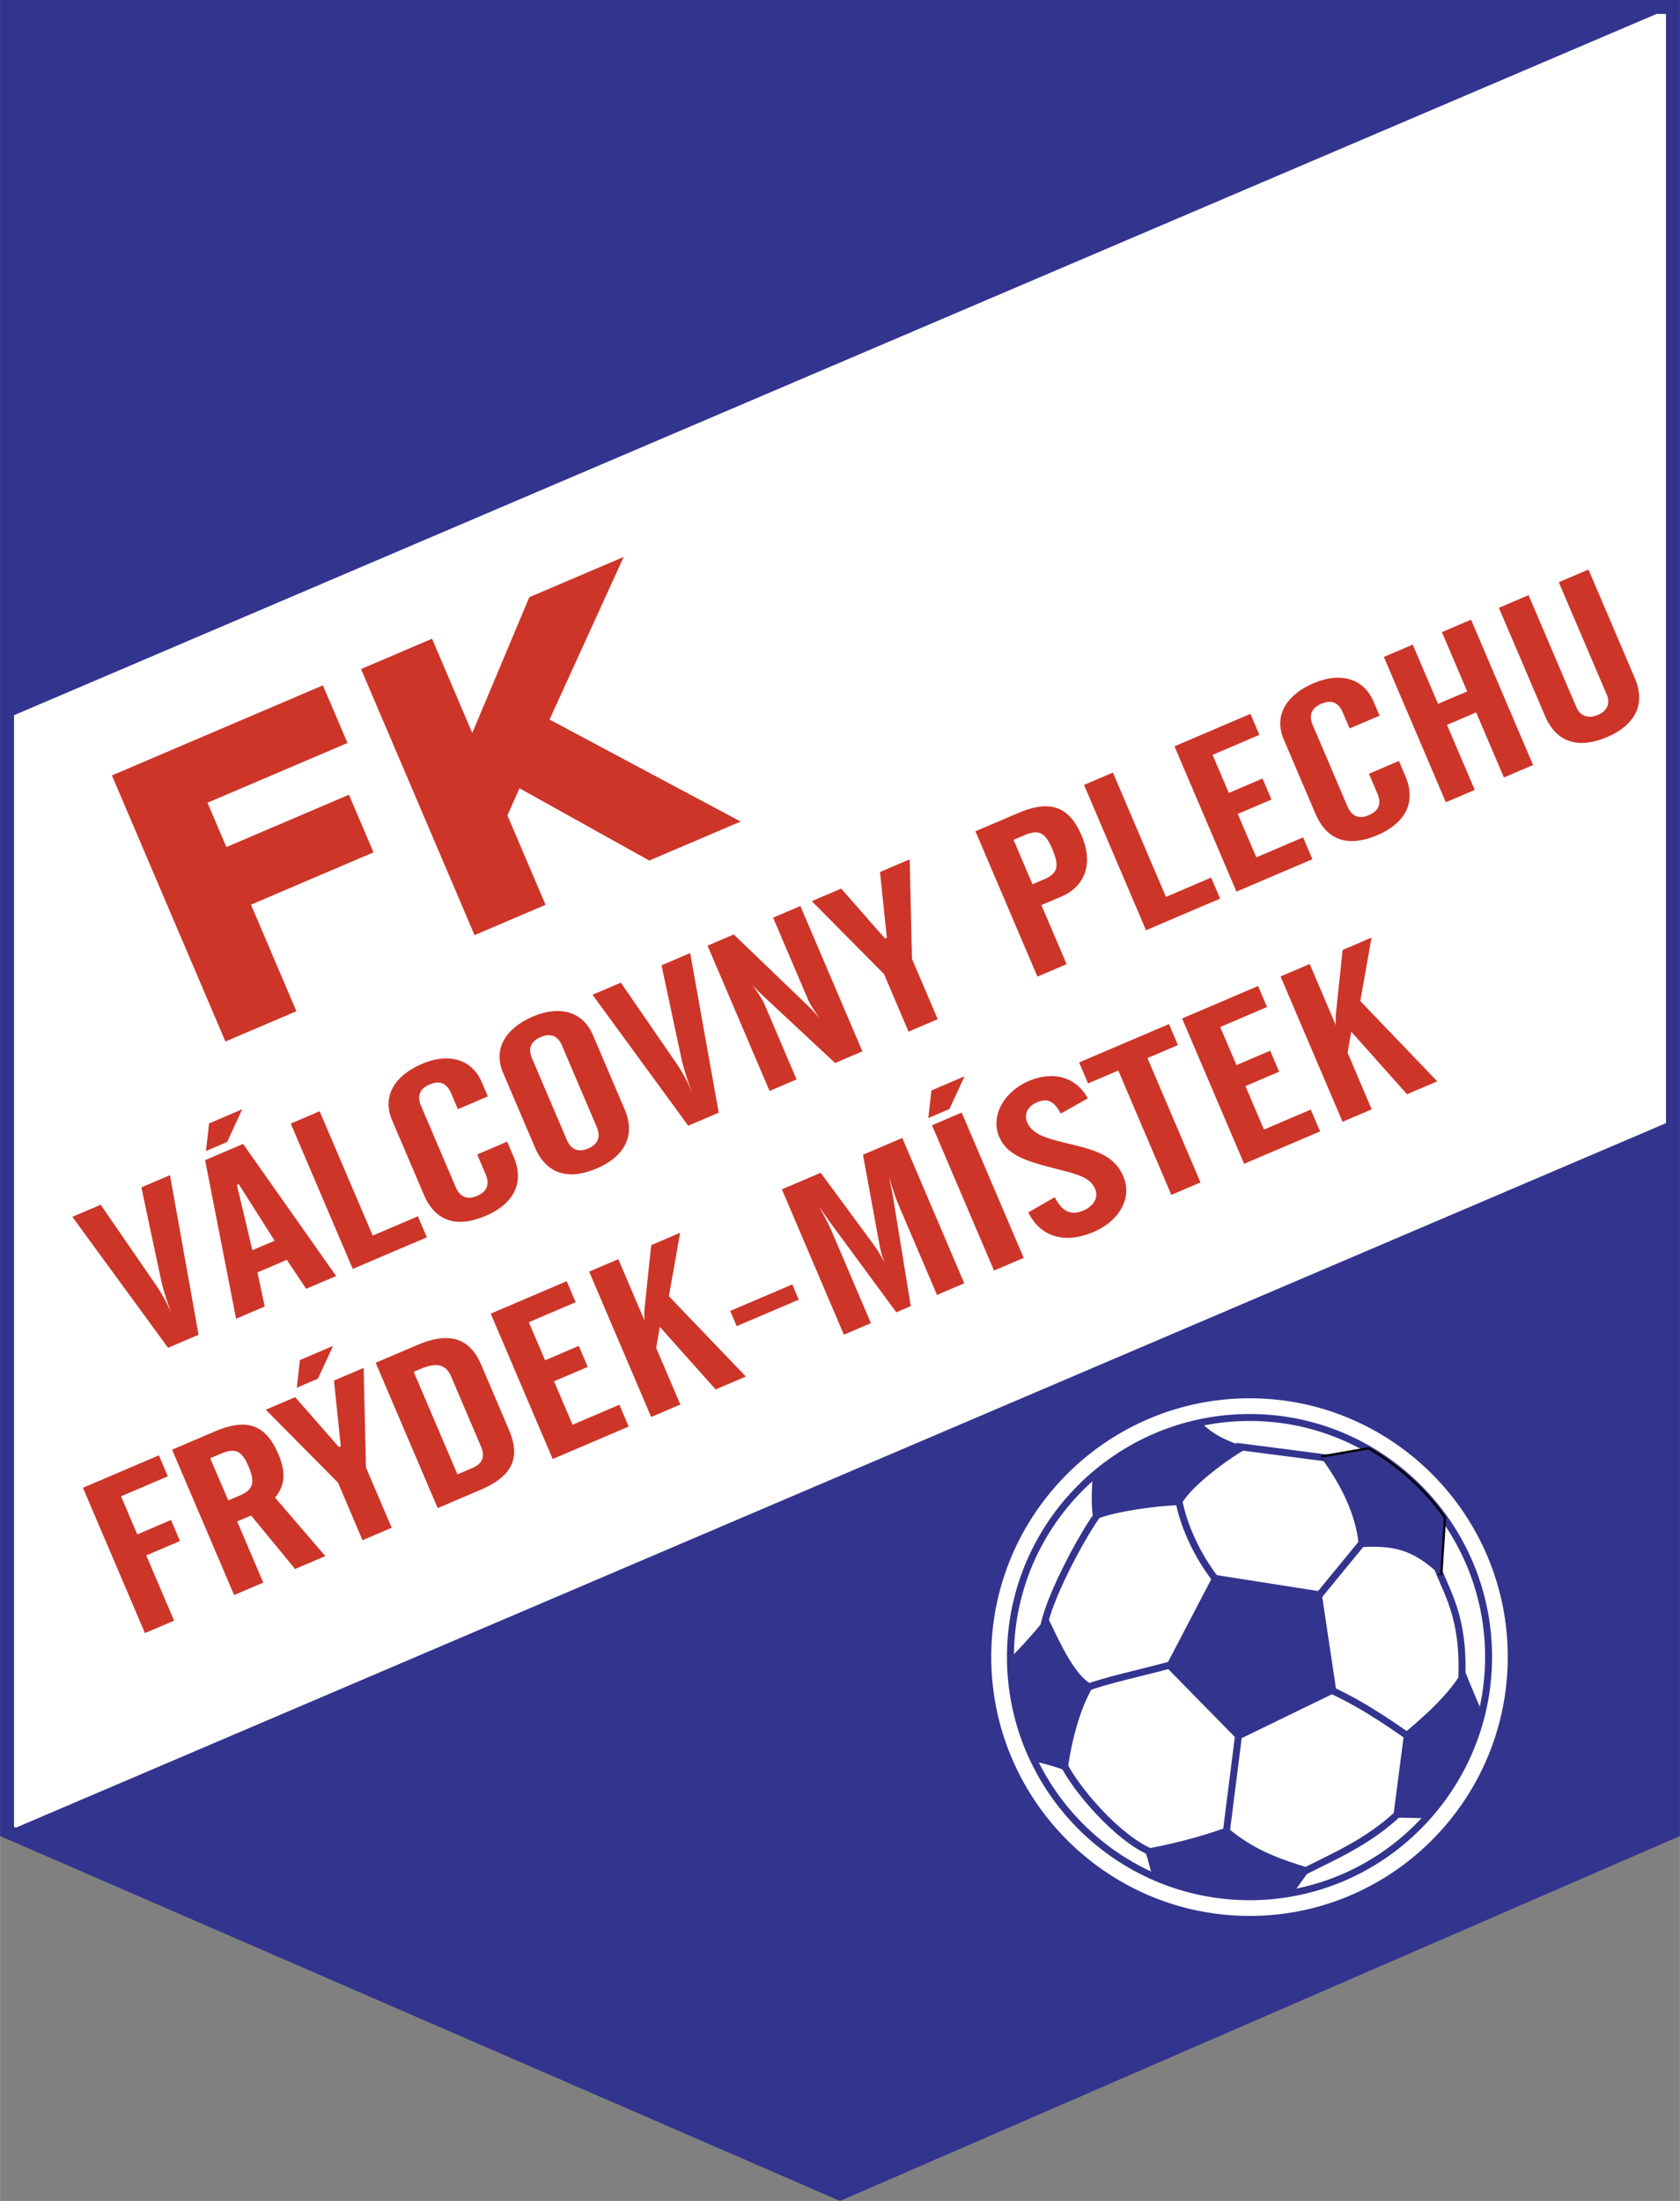
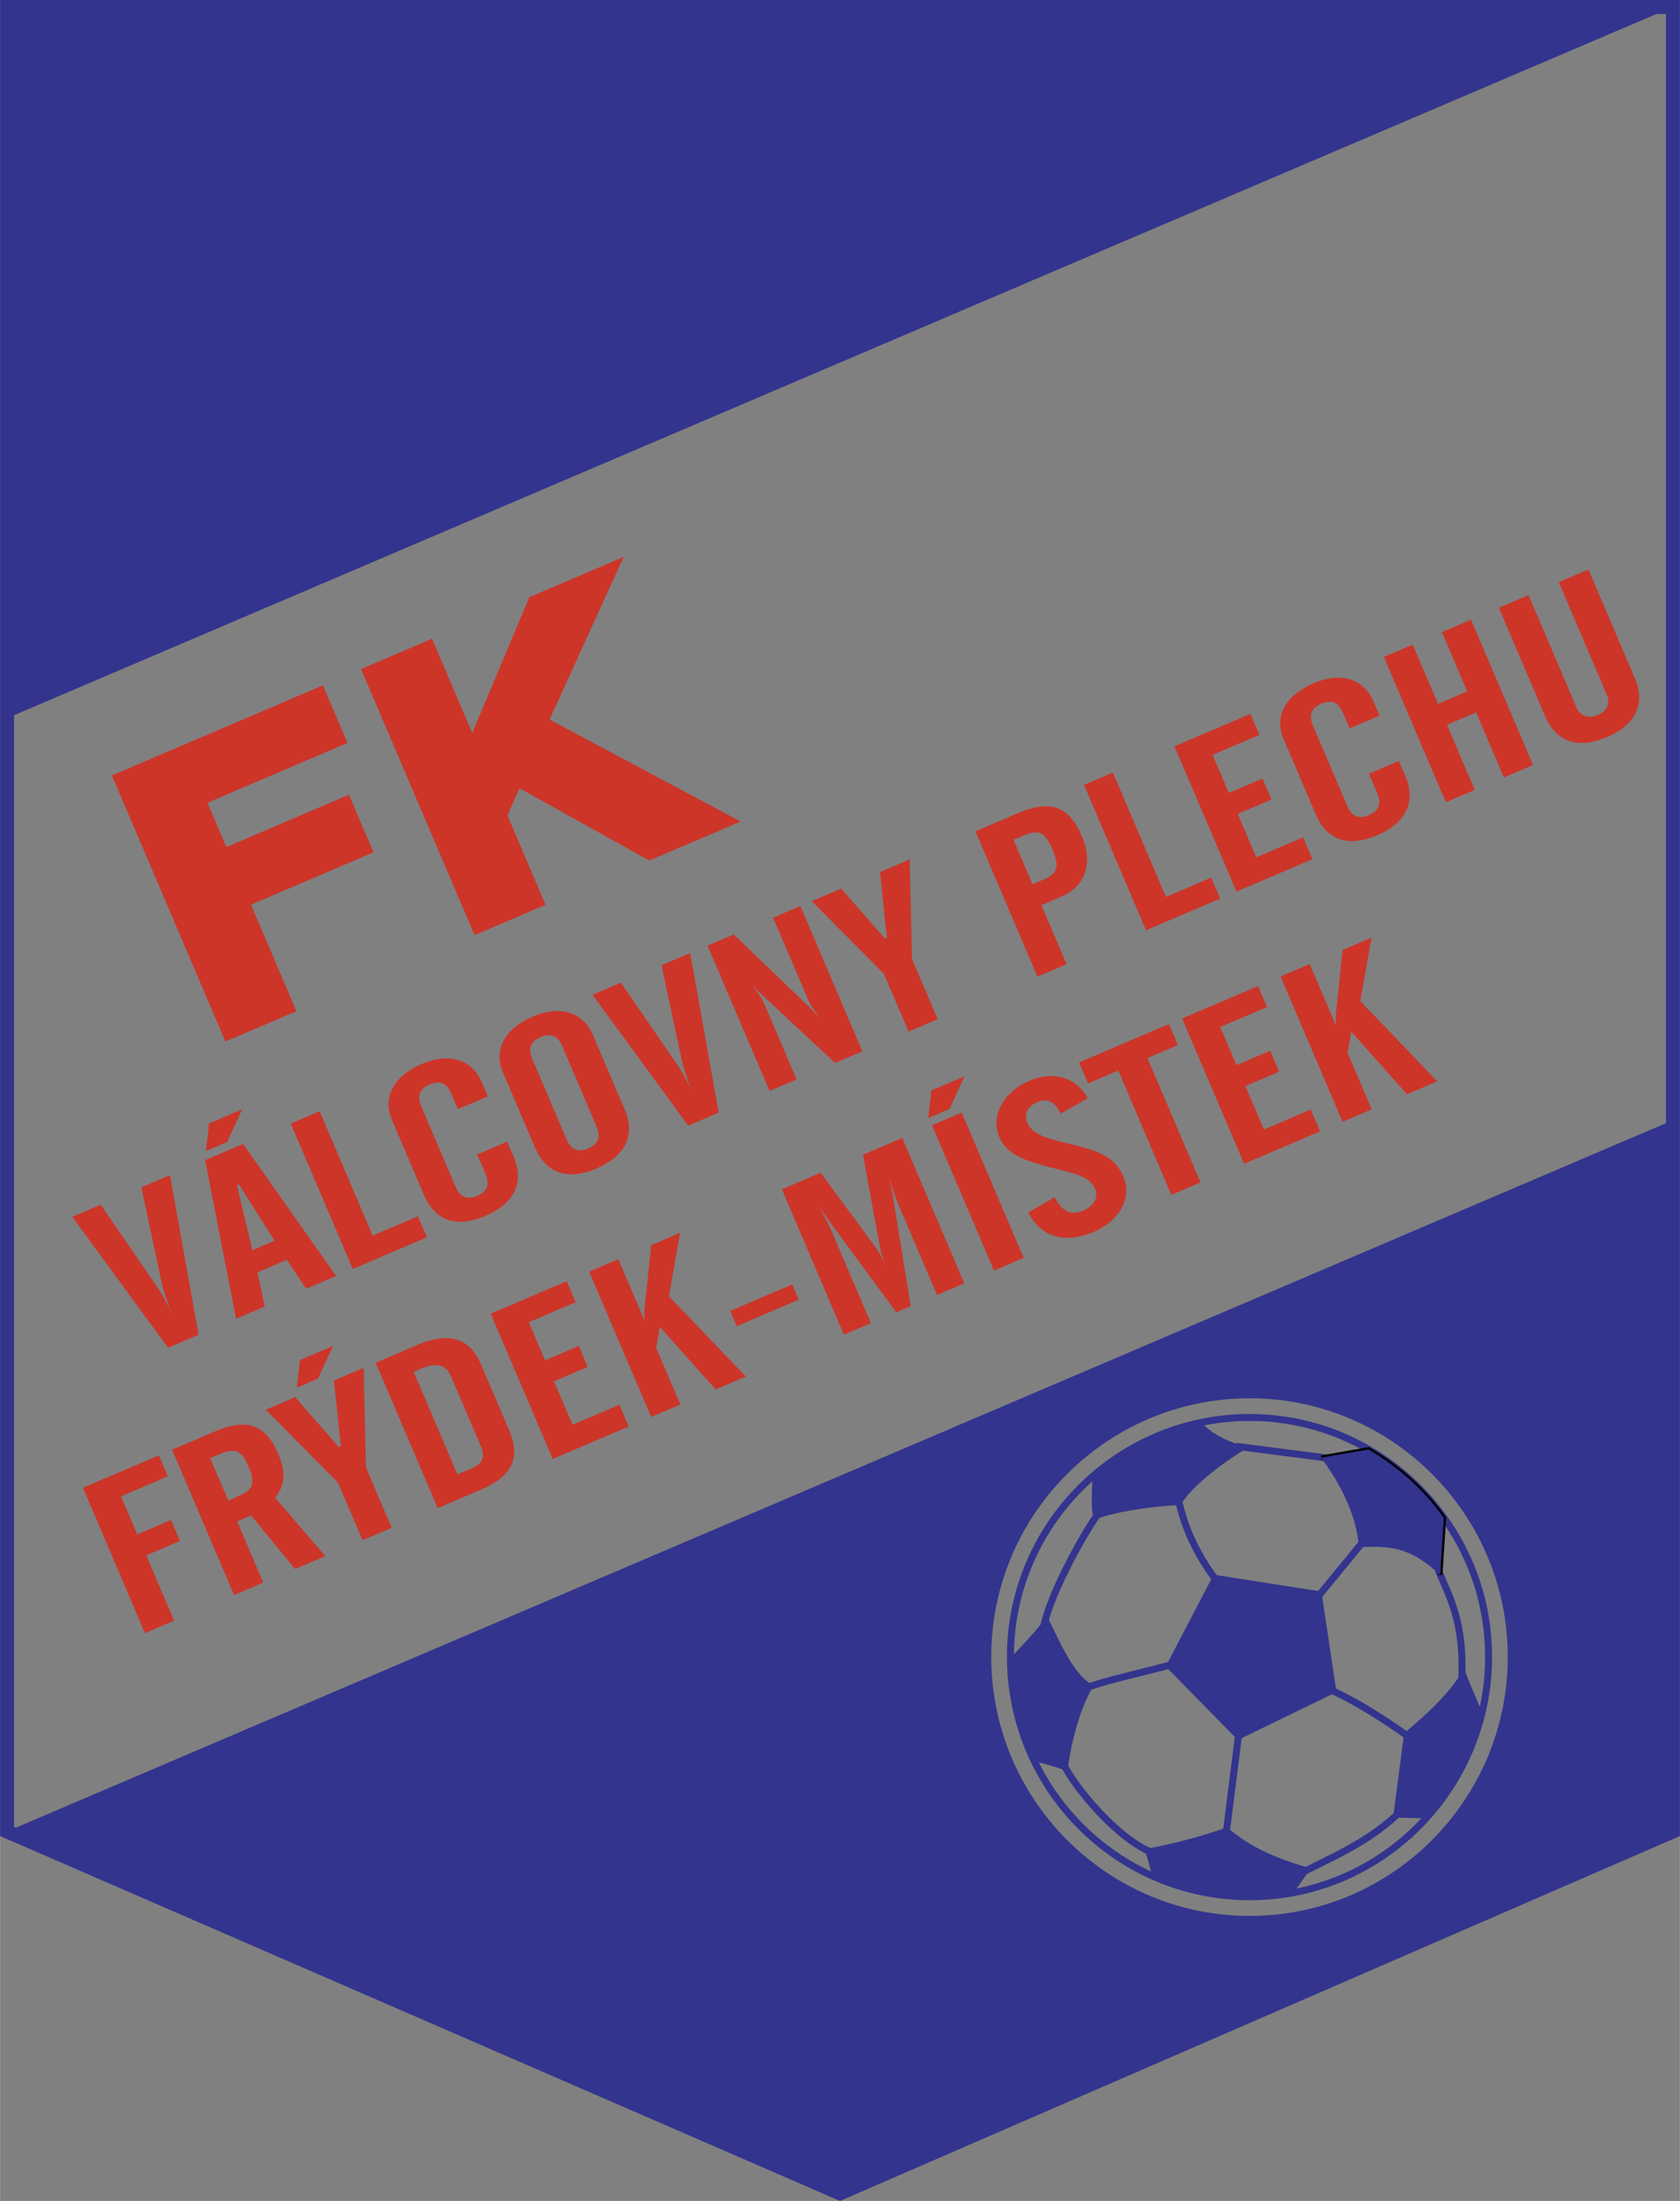
<svg xmlns="http://www.w3.org/2000/svg" width="1909" height="2500" viewBox="0 0 161.359 211.335">
  <rect x="0" y="0" width="161.359" height="211.335" fill="#808080" stroke="none" />
-   <path d="M.669 175.854l80.01 34.751 80.01-34.749V.669H.669v175.185z" fill="#fff" />
  <path d="M120.037 136.104c12.634 0 22.943 10.31 22.943 22.988 0 12.677-10.309 23.03-22.943 23.03-12.678 0-22.987-10.353-22.987-23.03-.001-12.678 10.309-22.988 22.987-22.988z" fill="none" stroke="#33348e" stroke-width=".669" />
  <g fill="none" stroke="#33348e" stroke-width=".669">
    <path d="M112.36 159.881c-2.94.79-6.273 1.492-8.028 2.194M127.801 162.25c3.598 1.667 6.405 3.773 7.722 4.65M105.341 145.536c-1.579 2.237-4.737 8.115-5.133 10.924M113.15 143.694c.57 3.334 2.324 6.36 3.816 8.204M118.721 138.869l8.817 1.141M131.135 147.773l-5.219 6.361M137.979 150.23c.745 2.412 2.764 4.738 2.412 11.274M125.169 179.753c2.939-1.535 7.063-3.159 10.177-6.712M119.028 166.111l-1.228 9.695M102.051 169.182c1.096 2.413 5.351 7.458 8.686 8.73" />
  </g>
  <path d="M126.923 139.965l4.519-.79c2.852 1.668 5.352 3.905 7.238 6.581l-.351 5.483" fill="none" stroke="#000" stroke-width=".438" />
  <g fill="#33348e">
    <path d="M104.946 141.764c2.896-2.543 6.449-4.388 10.44-5.176.966 1.053 2.545 1.886 4.562 2.413-1.228.57-5.483 3.509-6.536 5.527-1.886 0-6.668.614-8.334 1.448-.307-1.01-.221-2.677-.132-4.212zM110.649 180.06c-.307-1.184-.614-2.324-.746-2.5 2.852-.527 5.527-1.228 7.94-2.105 1.931 1.578 3.772 2.719 8.072 3.947l-1.667 2.326c-1.36.263-2.808.395-4.211.395-3.378 0-6.537-.746-9.388-2.063zM142.366 164.4a22.617 22.617 0 0 1-5.396 10.177c-.921 0-1.842-.044-3.159-.044l1.053-8.115c1.842-1.536 4.606-3.948 5.747-6.273.088.351.965 2.456 1.755 4.255zM99.375 169.138a22.467 22.467 0 0 1-2.325-9.958c1.272-1.271 3.466-3.728 3.466-4.036.571.79 2.456 5.922 4.562 6.668-1.58 2.5-2.326 6.404-2.544 8.247-1.361-.483-2.326-.746-3.159-.921zM131.442 139.175l-4.519.79c.22.438 3.302 4.195 3.598 8.598 3.163-.163 5.001.044 7.809 2.676l.351-5.483c-1.887-2.676-4.387-4.913-7.239-6.581zM126.923 152.819l-10.352-1.623-4.606 8.817 6.931 7.063 9.475-4.606z" />
  </g>
  <path d="M160.689 0H0v176.293l80.679 35.042 80.68-35.04V0h-.67zm-.669 1.339v106.506L1.515 175.491a9.898 9.898 0 0 1-.175-.076V68.674L159.115 1.339h.905zM95.208 159.091c0-13.69 11.139-24.828 24.829-24.828 13.666 0 24.784 11.138 24.784 24.828 0 13.715-11.118 24.873-24.784 24.873-13.69 0-24.829-11.157-24.829-24.873z" fill="#33348e" />
  <g fill="#cd3529">
    <path d="M7.958 142.854l7.298-3.115.861 2.016-4.498 1.919 1.561 3.657 3.238-1.382.861 2.017-3.238 1.381 2.674 6.266-2.801 1.195-5.956-13.954zM20.185 140.019l1.003-.428c1.361-.581 2.018-.324 2.651 1.159.658 1.542.543 2.268-.819 2.849l-1.104.471-1.731-4.051zm2.59 6.068l1.336-.57 4.227 5.136 2.903-1.24-4.822-5.606c1.007-1.27 1.014-2.535.305-4.195-1.224-2.866-3.058-3.462-6.09-2.168l-4.111 1.755 5.956 13.956 2.801-1.195-2.505-5.873zM28.503 133.244l.296-2.65 3.187-1.36-1.453 3.144-2.03.866zm-.158.909l4.204 4.796.18-.077-.658-6.31 2.852-1.217.221 9.556 2.472 5.792-2.801 1.195-2.362-5.534-6.935-6.995 2.827-1.206zM43.932 141.567l-4.201-9.844.642-.274c1.542-.657 2.455-.44 2.945.706l2.868 6.722c.405.948.213 1.638-.84 2.087l-1.414.603zm-1.898 3.24l4.112-1.754c3.109-1.327 3.871-3.101 2.732-5.769l-2.658-6.227c-1.105-2.59-3.05-3.232-6.159-1.905l-3.983 1.7 5.956 13.955zM47.128 126.136l7.298-3.114.861 2.016-4.498 1.919 1.561 3.657 3.238-1.381.86 2.017-3.238 1.381 1.78 4.171 4.497-1.919.894 2.095-7.298 3.115-5.955-13.957zM56.584 122.101l2.801-1.195 2.515 5.89c-.023-.481-.03-.852-.003-1.074l.649-6.166 2.776-1.185-1.077 6.091 7.392 7.711-2.903 1.239-5.359-6.008-.353 2.021 2.32 5.436-2.801 1.195-5.957-13.955zM70.134 125.875l5.961-2.545.625 1.462-5.962 2.545-.624-1.462zM75.098 114.2l3.727-1.591 5.123 6.951a9.703 9.703 0 0 1 1.126 1.997 10.039 10.039 0 0 1-.629-2.185l-1.56-8.495 3.777-1.611 5.956 13.955-2.621 1.118-3.763-8.815c-.168-.396-.463-1.228-.832-2.52.199 1.037.35 1.744.408 2.163l1.668 10.248-1.388.592-6.141-8.338c-.738-1.018-1.153-1.635-1.28-1.791.576.993.973 1.781 1.217 2.355l3.763 8.815-2.595 1.107-5.956-13.955zM89.162 107.356l.297-2.65 3.185-1.36-1.453 3.144-2.029.866zm.354.69l2.853-1.218 5.957 13.955L95.473 122l-5.957-13.954zM101.304 114.956c.702 1.36 1.554 1.791 2.736 1.286 1.028-.439 1.494-1.269 1.147-2.079-.497-1.167-1.829-1.439-3.809-1.95-2.696-.695-4.625-1.227-5.41-3.066-.861-2.016.486-4.343 2.85-5.352 2.313-.987 4.532-.415 5.665 1.671l-2.597 1.459c-.617-1.162-1.257-1.52-2.284-1.082-.874.373-1.28 1.13-.942 1.921.541 1.265 2.111 1.6 4.209 2.105 2.543.621 4.198 1.152 5.025 3.09.878 2.055-.366 4.269-2.858 5.333-2.724 1.162-5.096.516-6.27-1.88l2.538-1.456zM103.647 102.015l8.634-3.685.86 2.017-2.929 1.25 5.096 11.939-2.801 1.195-5.096-11.939-2.903 1.239-.861-2.016zM113.541 97.793l7.298-3.115.861 2.017-4.498 1.919 1.561 3.657 3.238-1.382.86 2.016-3.237 1.382 1.78 4.171 4.497-1.919.894 2.095-7.297 3.115-5.957-13.956zM122.997 93.757l2.801-1.195 2.514 5.891c-.023-.481-.029-.852-.002-1.074l.649-6.166 2.776-1.185-1.076 6.091 7.392 7.71-2.904 1.239-5.358-6.008-.353 2.021 2.319 5.436-2.801 1.195-5.957-13.955zM9.666 115.678l5.197 7.549a15.256 15.256 0 0 1 1.549 2.775l.109.257c-.556-1.445-.875-2.548-1.042-3.294l-1.908-8.954 2.75-1.173 2.744 15.326-2.93 1.25-9.193-12.574 2.724-1.162zM24.236 120.044l-1.486-6.259.18-.077 3.44 5.425-2.134.911zm-2.429-10.389l1.453-3.144-3.186 1.36-.297 2.65 2.03-.866zm.863 16.97l2.75-1.173-.7-3.277 2.827-1.206 1.855 2.783 2.878-1.228-8.937-12.684-3.649 1.557 2.976 15.228zM27.921 107.887l2.775-1.184 5.096 11.939 4.343-1.854.86 2.016-7.118 3.039-5.956-13.956zM37.646 107.545c-.928-2.175.118-4.209 2.893-5.395 2.544-1.085 4.78-.474 5.741 1.779l.573 1.345-2.878 1.229-.658-1.542c-.413-.969-1.104-1.235-2.055-.829-.951.406-1.237 1.089-.823 2.057l3.323 7.788c.414.968 1.113 1.255 2.063.848.951-.405 1.228-1.108.815-2.077l-.81-1.898 2.878-1.228.625 1.462c1.054 2.471.035 4.495-2.689 5.658-2.827 1.207-4.856.507-5.945-2.043l-3.053-7.154zM57.306 108.198c.414.968.136 1.671-.815 2.077-.951.405-1.65.12-2.063-.849l-3.324-7.789c-.414-.968-.127-1.651.823-2.057.951-.405 1.642-.14 2.055.829l3.324 7.789zm-8.995-5.204l3.054 7.156c1.088 2.55 3.17 3.227 5.945 2.042 2.724-1.163 3.744-3.187 2.689-5.658l-3.054-7.155c-.962-2.254-3.197-2.865-5.741-1.78-2.776 1.186-3.822 3.22-2.893 5.395zM59.631 94.353l5.197 7.55a15.212 15.212 0 0 1 1.548 2.774l.11.257c-.556-1.446-.875-2.548-1.041-3.294l-1.908-8.953 2.75-1.174 2.744 15.326-2.93 1.25-9.194-12.573 2.724-1.163zM67.956 90.801l2.519-1.075 7.106 6.828c.102.097.519.503 1.173 1.252-.654-.89-1.009-1.509-1.11-1.747l-3.391-7.946 2.621-1.119 5.956 13.956-2.621 1.118-6.708-6.25c-.306-.29-.748-.686-1.241-1.27.627.9 1.009 1.509 1.135 1.805l3.113 7.294-2.596 1.107-5.956-13.953zM80.796 85.32L85 90.117l.179-.077-.657-6.309 2.852-1.218.22 9.557 2.472 5.792-2.801 1.195-2.362-5.534-6.934-6.996 2.827-1.207zM99.172 84.909l-1.823-4.27 1.003-.428c1.413-.603 2.035-.285 2.702 1.277.691 1.621.61 2.357-.777 2.949l-1.105.472zm.472 8.866l2.801-1.196-2.421-5.672 1.928-.823c2.236-.955 3.102-3.124 1.938-5.851-1.215-2.847-3.058-3.462-6.09-2.168l-4.112 1.755 5.956 13.955zM104.12 75.367l2.775-1.185 5.095 11.939 4.343-1.854.86 2.017-7.118 3.038-5.955-13.955zM112.807 71.66l7.298-3.115.86 2.017-4.497 1.918 1.561 3.657 3.237-1.382.861 2.016-3.238 1.382 1.78 4.17 4.497-1.919.895 2.096-7.298 3.114-5.956-13.954zM123.301 70.989c-.927-2.174.118-4.209 2.893-5.394 2.545-1.085 4.78-.474 5.742 1.779l.574 1.344-2.878 1.229-.659-1.542c-.413-.969-1.104-1.235-2.054-.83-.951.406-1.237 1.089-.823 2.057l3.324 7.788c.413.969 1.113 1.255 2.063.849.95-.405 1.228-1.108.814-2.077l-.809-1.897 2.878-1.229.624 1.463c1.055 2.471.035 4.495-2.689 5.657-2.827 1.207-4.856.507-5.945-2.042l-3.055-7.155zM135.694 61.892l2.43 5.692 2.801-1.195-2.429-5.693 2.801-1.195 5.956 13.955-2.801 1.196-2.666-6.247-2.801 1.196 2.666 6.247-2.775 1.184-5.955-13.955 2.773-1.185zM146.821 57.143l4.613 10.812c.364.85 1.209 1.05 2.056.688.849-.361 1.211-1.077.849-1.928l-4.616-10.812 2.853-1.217 4.455 10.437c1.055 2.471.061 4.484-2.663 5.647-2.775 1.184-4.883.518-5.971-2.033l-4.429-10.377 2.853-1.217z" />
  </g>
  <g fill="#cd3529">
    <path d="M33.511 76.309l-11.773 5.025-1.816-4.255 13.449-5.74-2.362-5.533-.616.263-19.653 8.387 10.905 25.549 6.82-2.91-4.366-10.229 11.773-5.025-2.361-5.532zM62.358 82.629l8.778-3.746L52.78 69.09c.481-1.058 7.122-15.616 7.122-15.616l-1.588.678-7.478 3.191-5.48 13.039-3.862-9.052-6.821 2.911L45.577 89.79l6.82-2.91-3.661-8.58 1.153-2.613c1.158.646 12.469 6.942 12.469 6.942z" />
  </g>
</svg>